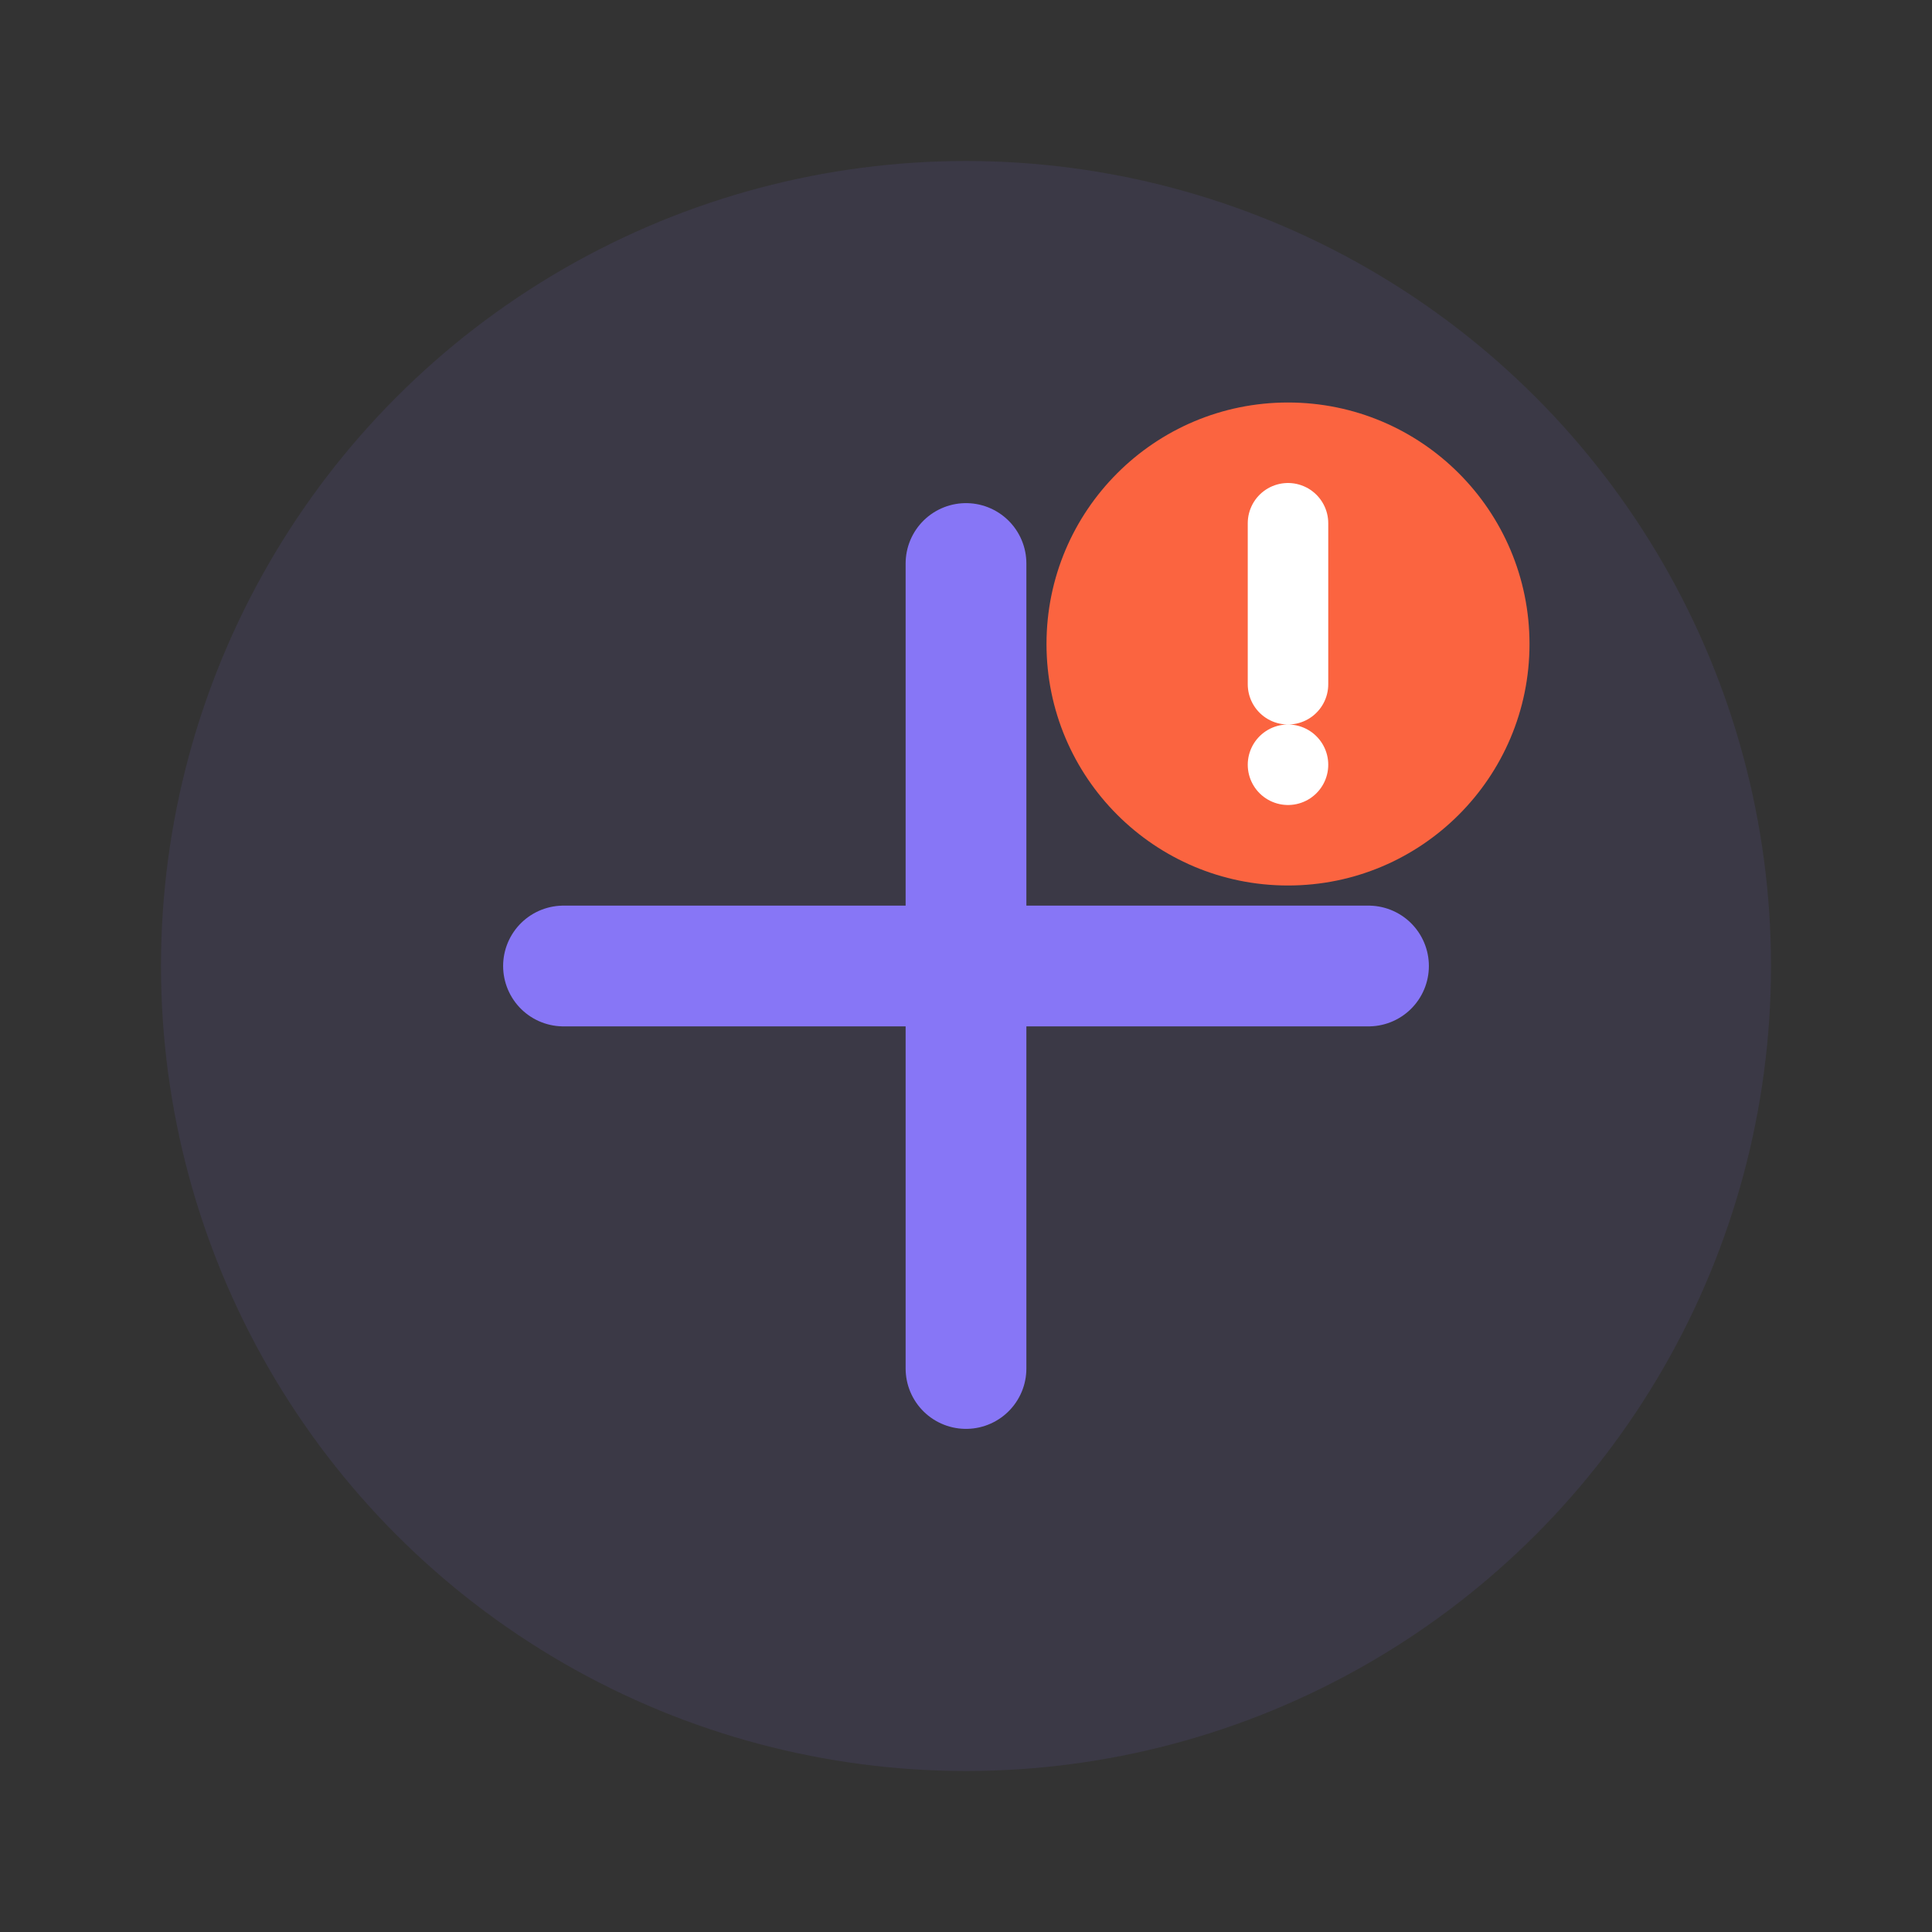
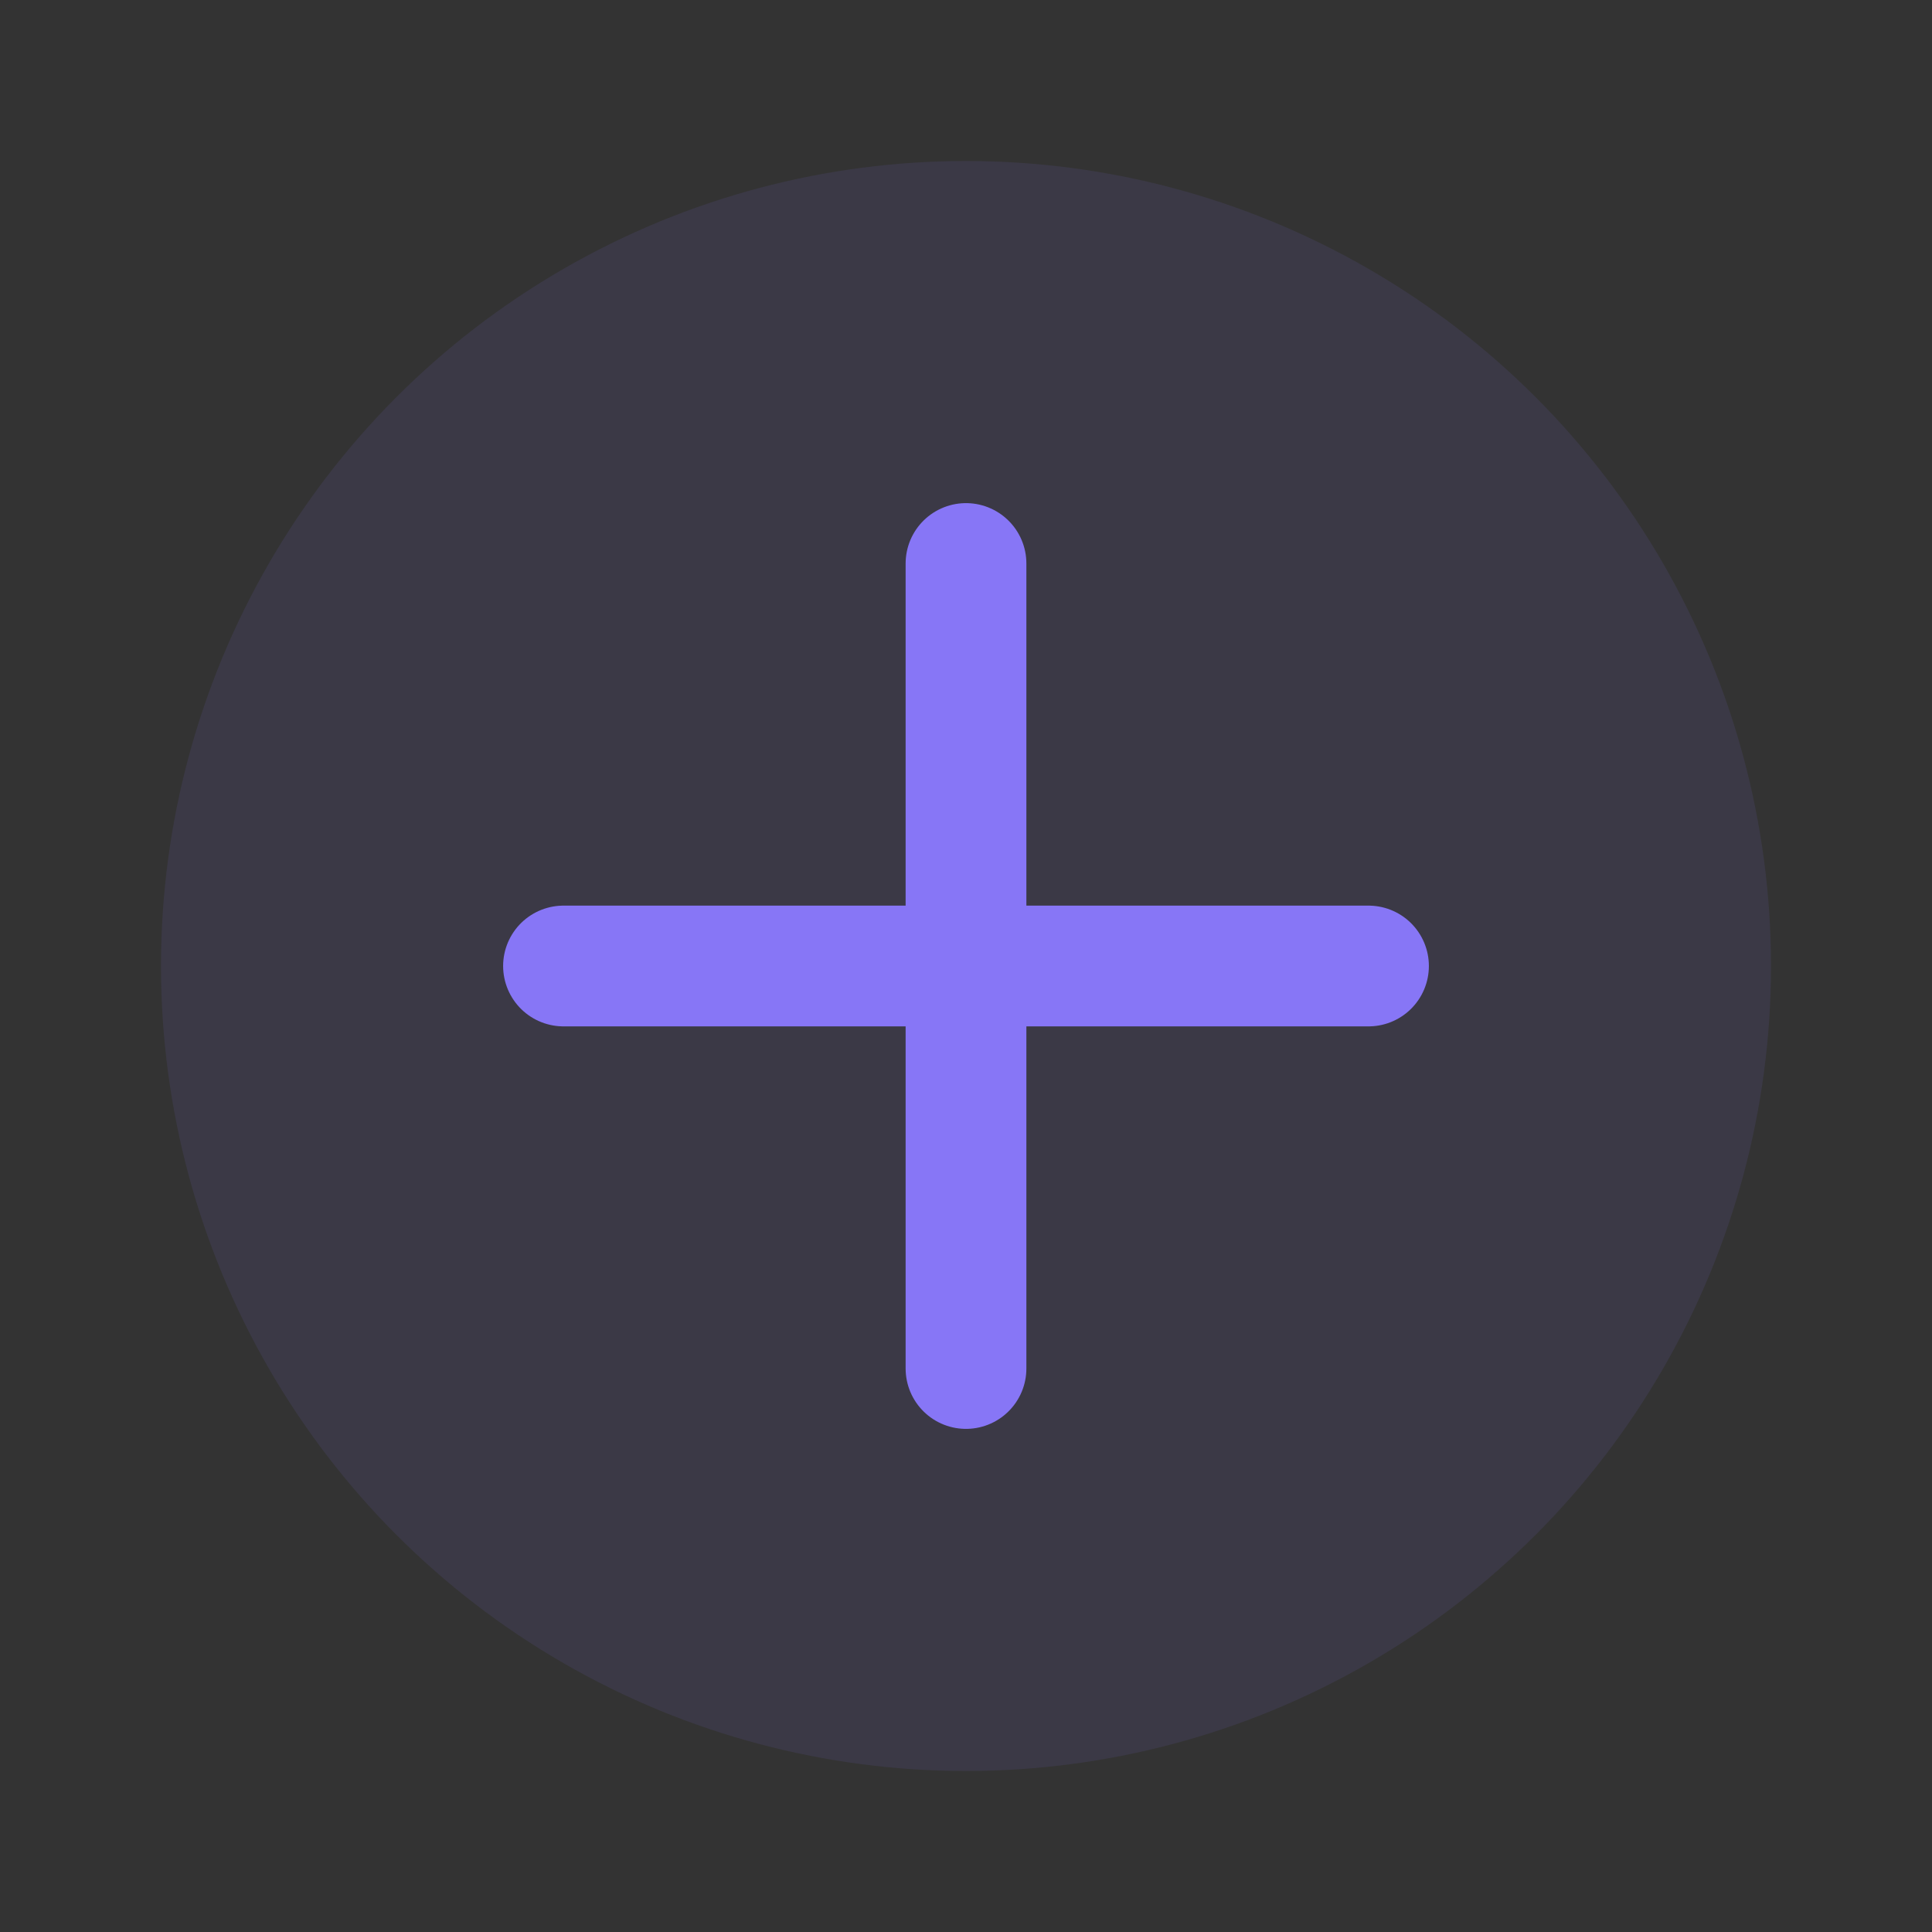
<svg xmlns="http://www.w3.org/2000/svg" width="48" height="48" viewBox="0 0 48 48" fill="none">
  <rect x="0" y="0" width="48" height="48" fill="#333333" stroke="none" />
  <circle cx="24" cy="24" r="20" fill="#8776F6" fill-opacity="0.1" />
  <path d="M24 14V34M14 24H34" stroke="#8776F6" stroke-width="3" stroke-linecap="round" stroke-linejoin="round" />
-   <circle cx="32" cy="16" r="6" fill="#FB6440" />
-   <path d="M32 13V17M32 19V19" stroke="white" stroke-width="2" stroke-linecap="round" />
</svg>